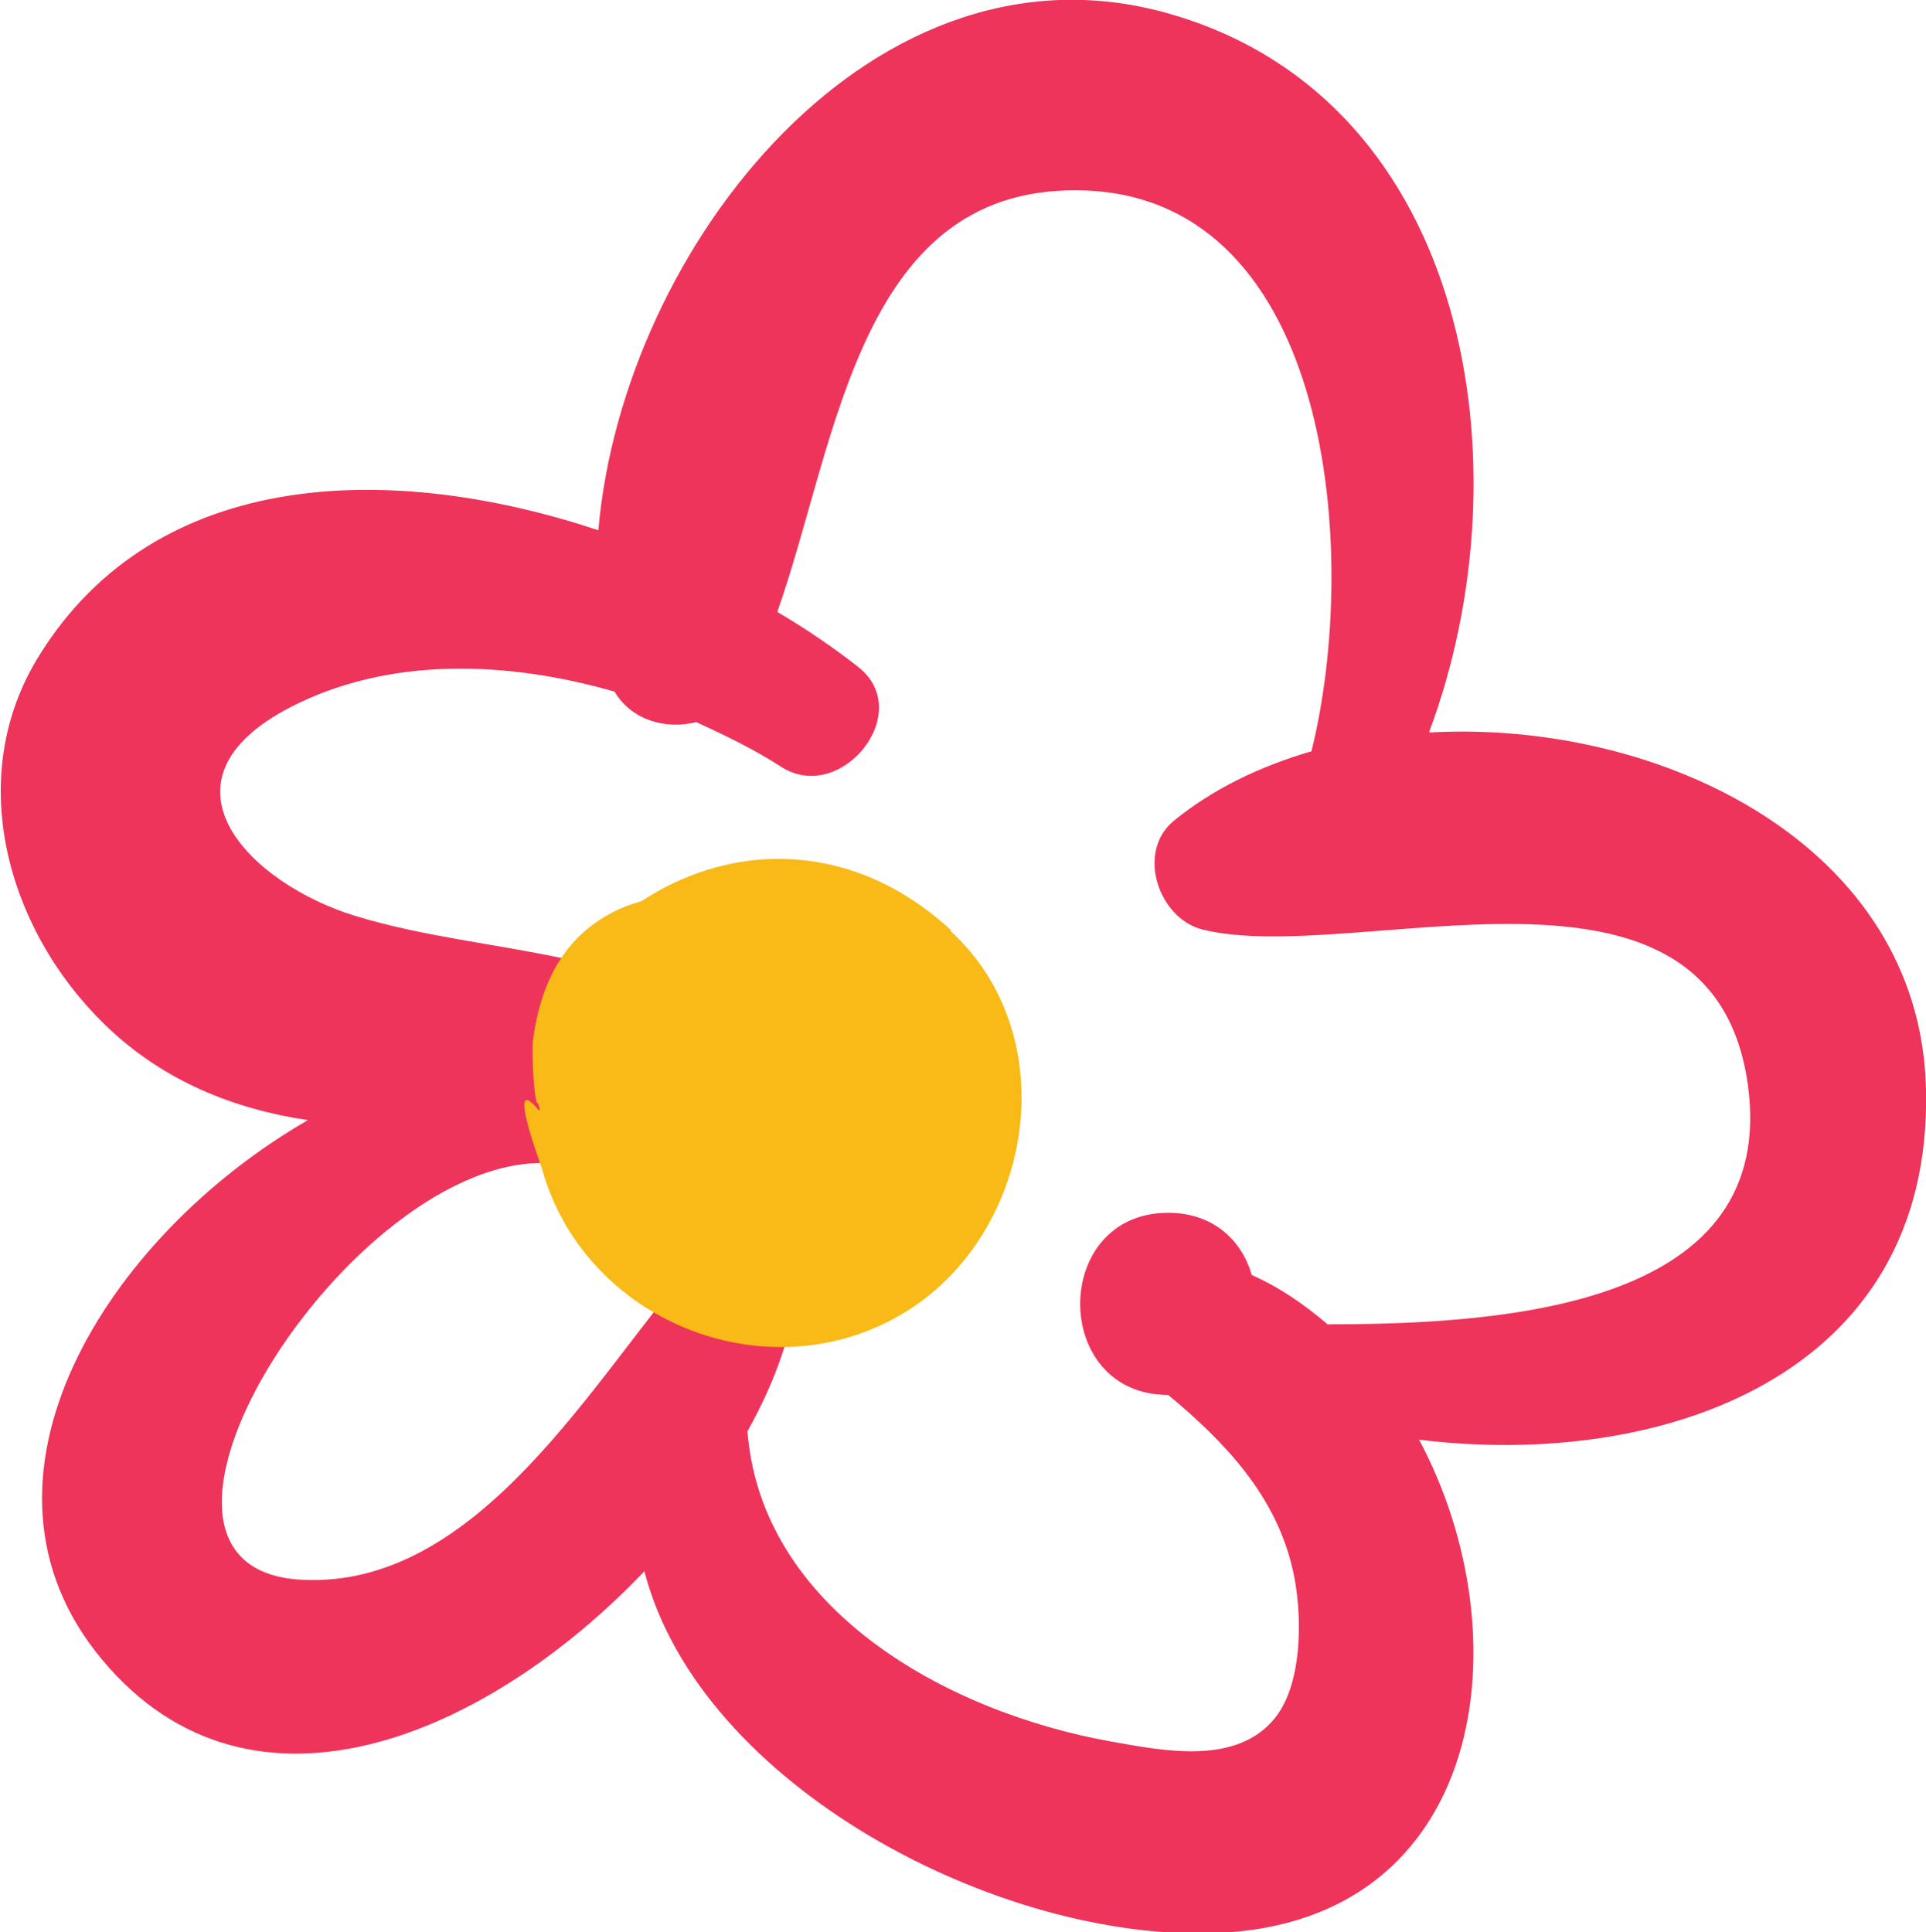
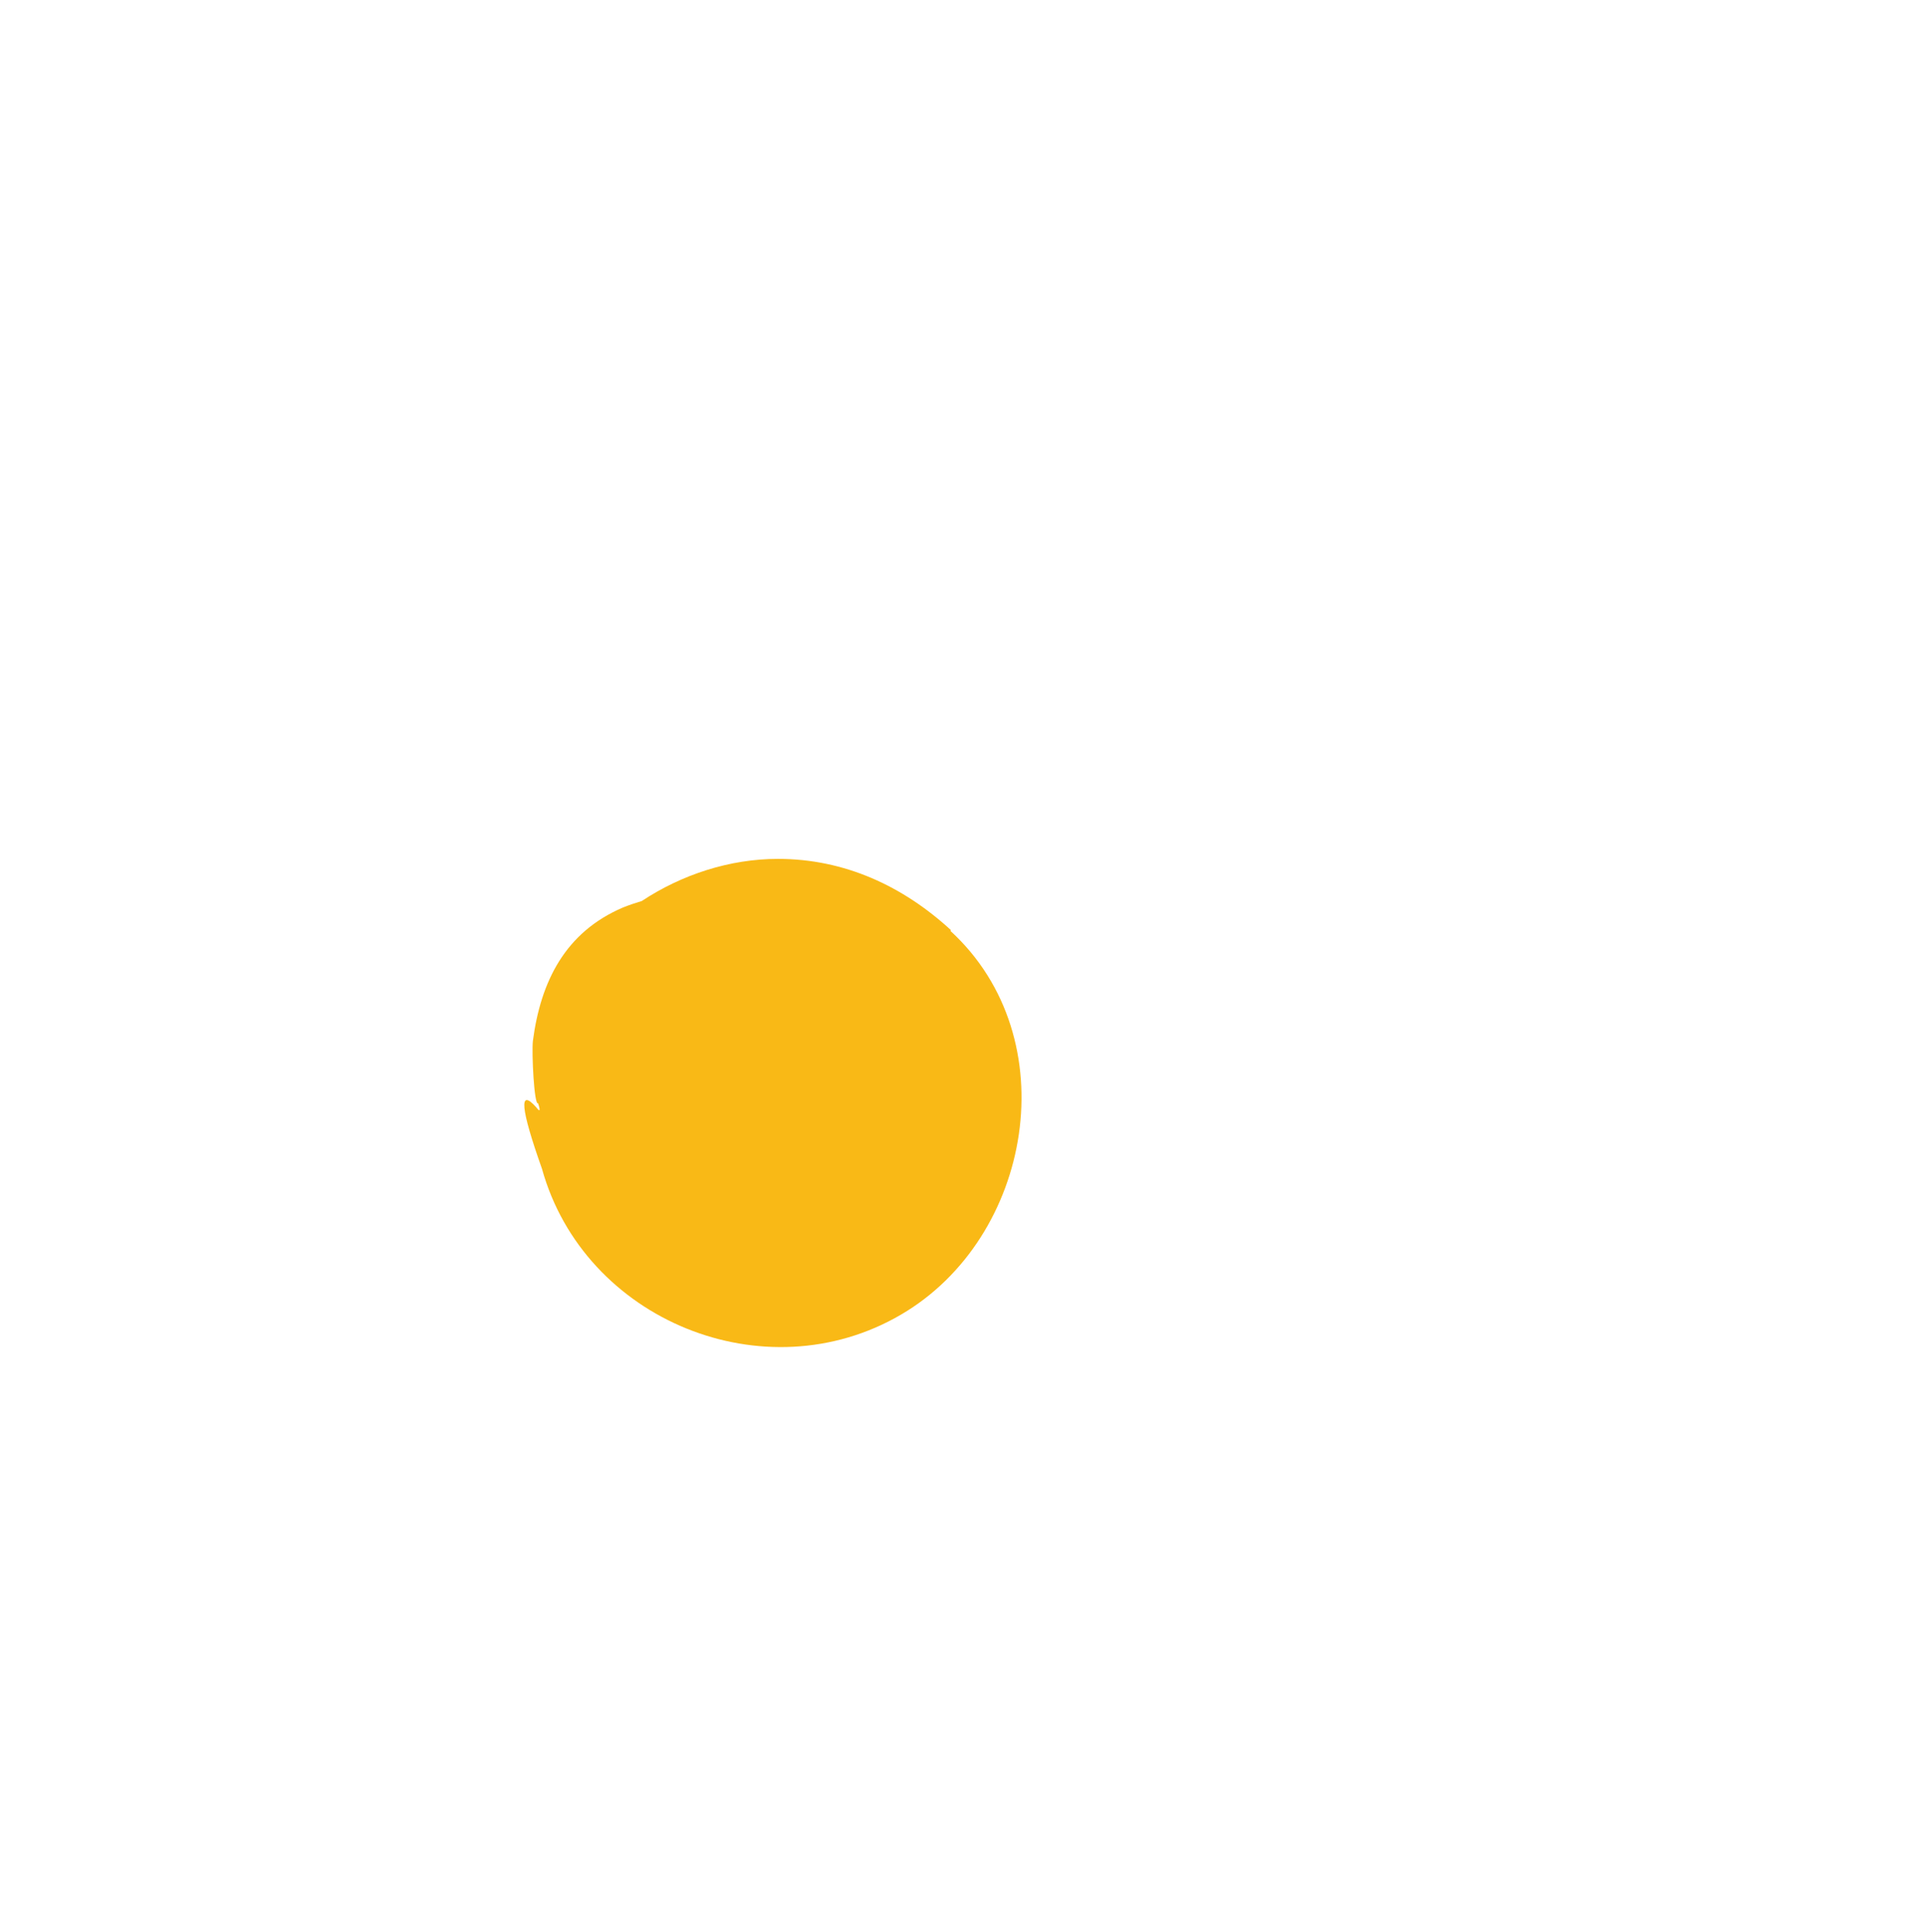
<svg xmlns="http://www.w3.org/2000/svg" id="b" viewBox="0 0 29.71 29.81">
  <g id="c">
-     <path d="M22.05,11.28c1.51-4.05.64-9.69-3.95-11.05-4.59-1.37-8.49,3.56-8.87,7.95-3.16-1.05-6.81-1-8.63,1.94-1.16,1.87-.49,4.22,1.01,5.68.89.87,1.99,1.31,3.14,1.48-3.09,1.78-5.5,5.55-3.17,8.33,2.32,2.77,5.98,1.13,8.36-1.37.86,3.32,5.49,5.73,8.85,5.58,4.13-.18,4.73-4.56,3.1-7.61,3.73.46,7.92-.97,7.82-5.4-.08-3.76-4.08-5.71-7.66-5.51ZM20.49,20.44c-.36-.31-.75-.58-1.18-.77-.15-.52-.58-.96-1.29-.96-1.81,0-1.81,2.81,0,2.81,0,0,0,0,0,0,.87.72,1.66,1.55,1.92,2.69.15.64.17,1.74-.27,2.29-.59.74-1.72.51-2.51.37-2.6-.46-5.42-2.07-5.63-4.79.33-.59.56-1.17.68-1.71.17-.82-.88-1.61-1.51-.88-1.52,1.73-3.31,5.04-6.06,4.88-3.35-.19.95-6.82,3.99-6.41.91.12,1.38-1.04.69-1.46.38-.6.2-1.53-.61-1.71-1.07-.23-2.18-.34-3.23-.66-1.63-.5-3.2-2.08-1-3.22,1.51-.78,3.33-.72,5-.24.26.44.79.59,1.26.47.46.21.91.43,1.31.69.92.59,2.08-.84,1.19-1.54-.37-.29-.79-.58-1.25-.85.94-2.66,1.26-6.66,4.79-6.5,3.75.18,4.21,5.58,3.45,8.65-.79.23-1.52.58-2.12,1.07-.59.48-.24,1.51.44,1.68,2.35.58,7.84-1.6,8.41,2.38.48,3.4-3.64,3.71-6.47,3.71Z" style="fill:#ee345b; stroke-width:0px;" />
    <path d="M14.67,14.35c-.74-.68-1.64-1.1-2.67-1.1-.74,0-1.48.24-2.1.65-.1.03-.19.06-.29.1-.89.38-1.27,1.14-1.39,2.06-.02.19.02,1,.08.96.04.12.03.14-.03.06-.27-.3-.24.02.09.95.65,2.34,3.44,3.48,5.54,2.25,2.02-1.18,2.57-4.26.76-5.92Z" style="fill:#f9b916; stroke-width:0px;" />
  </g>
</svg>